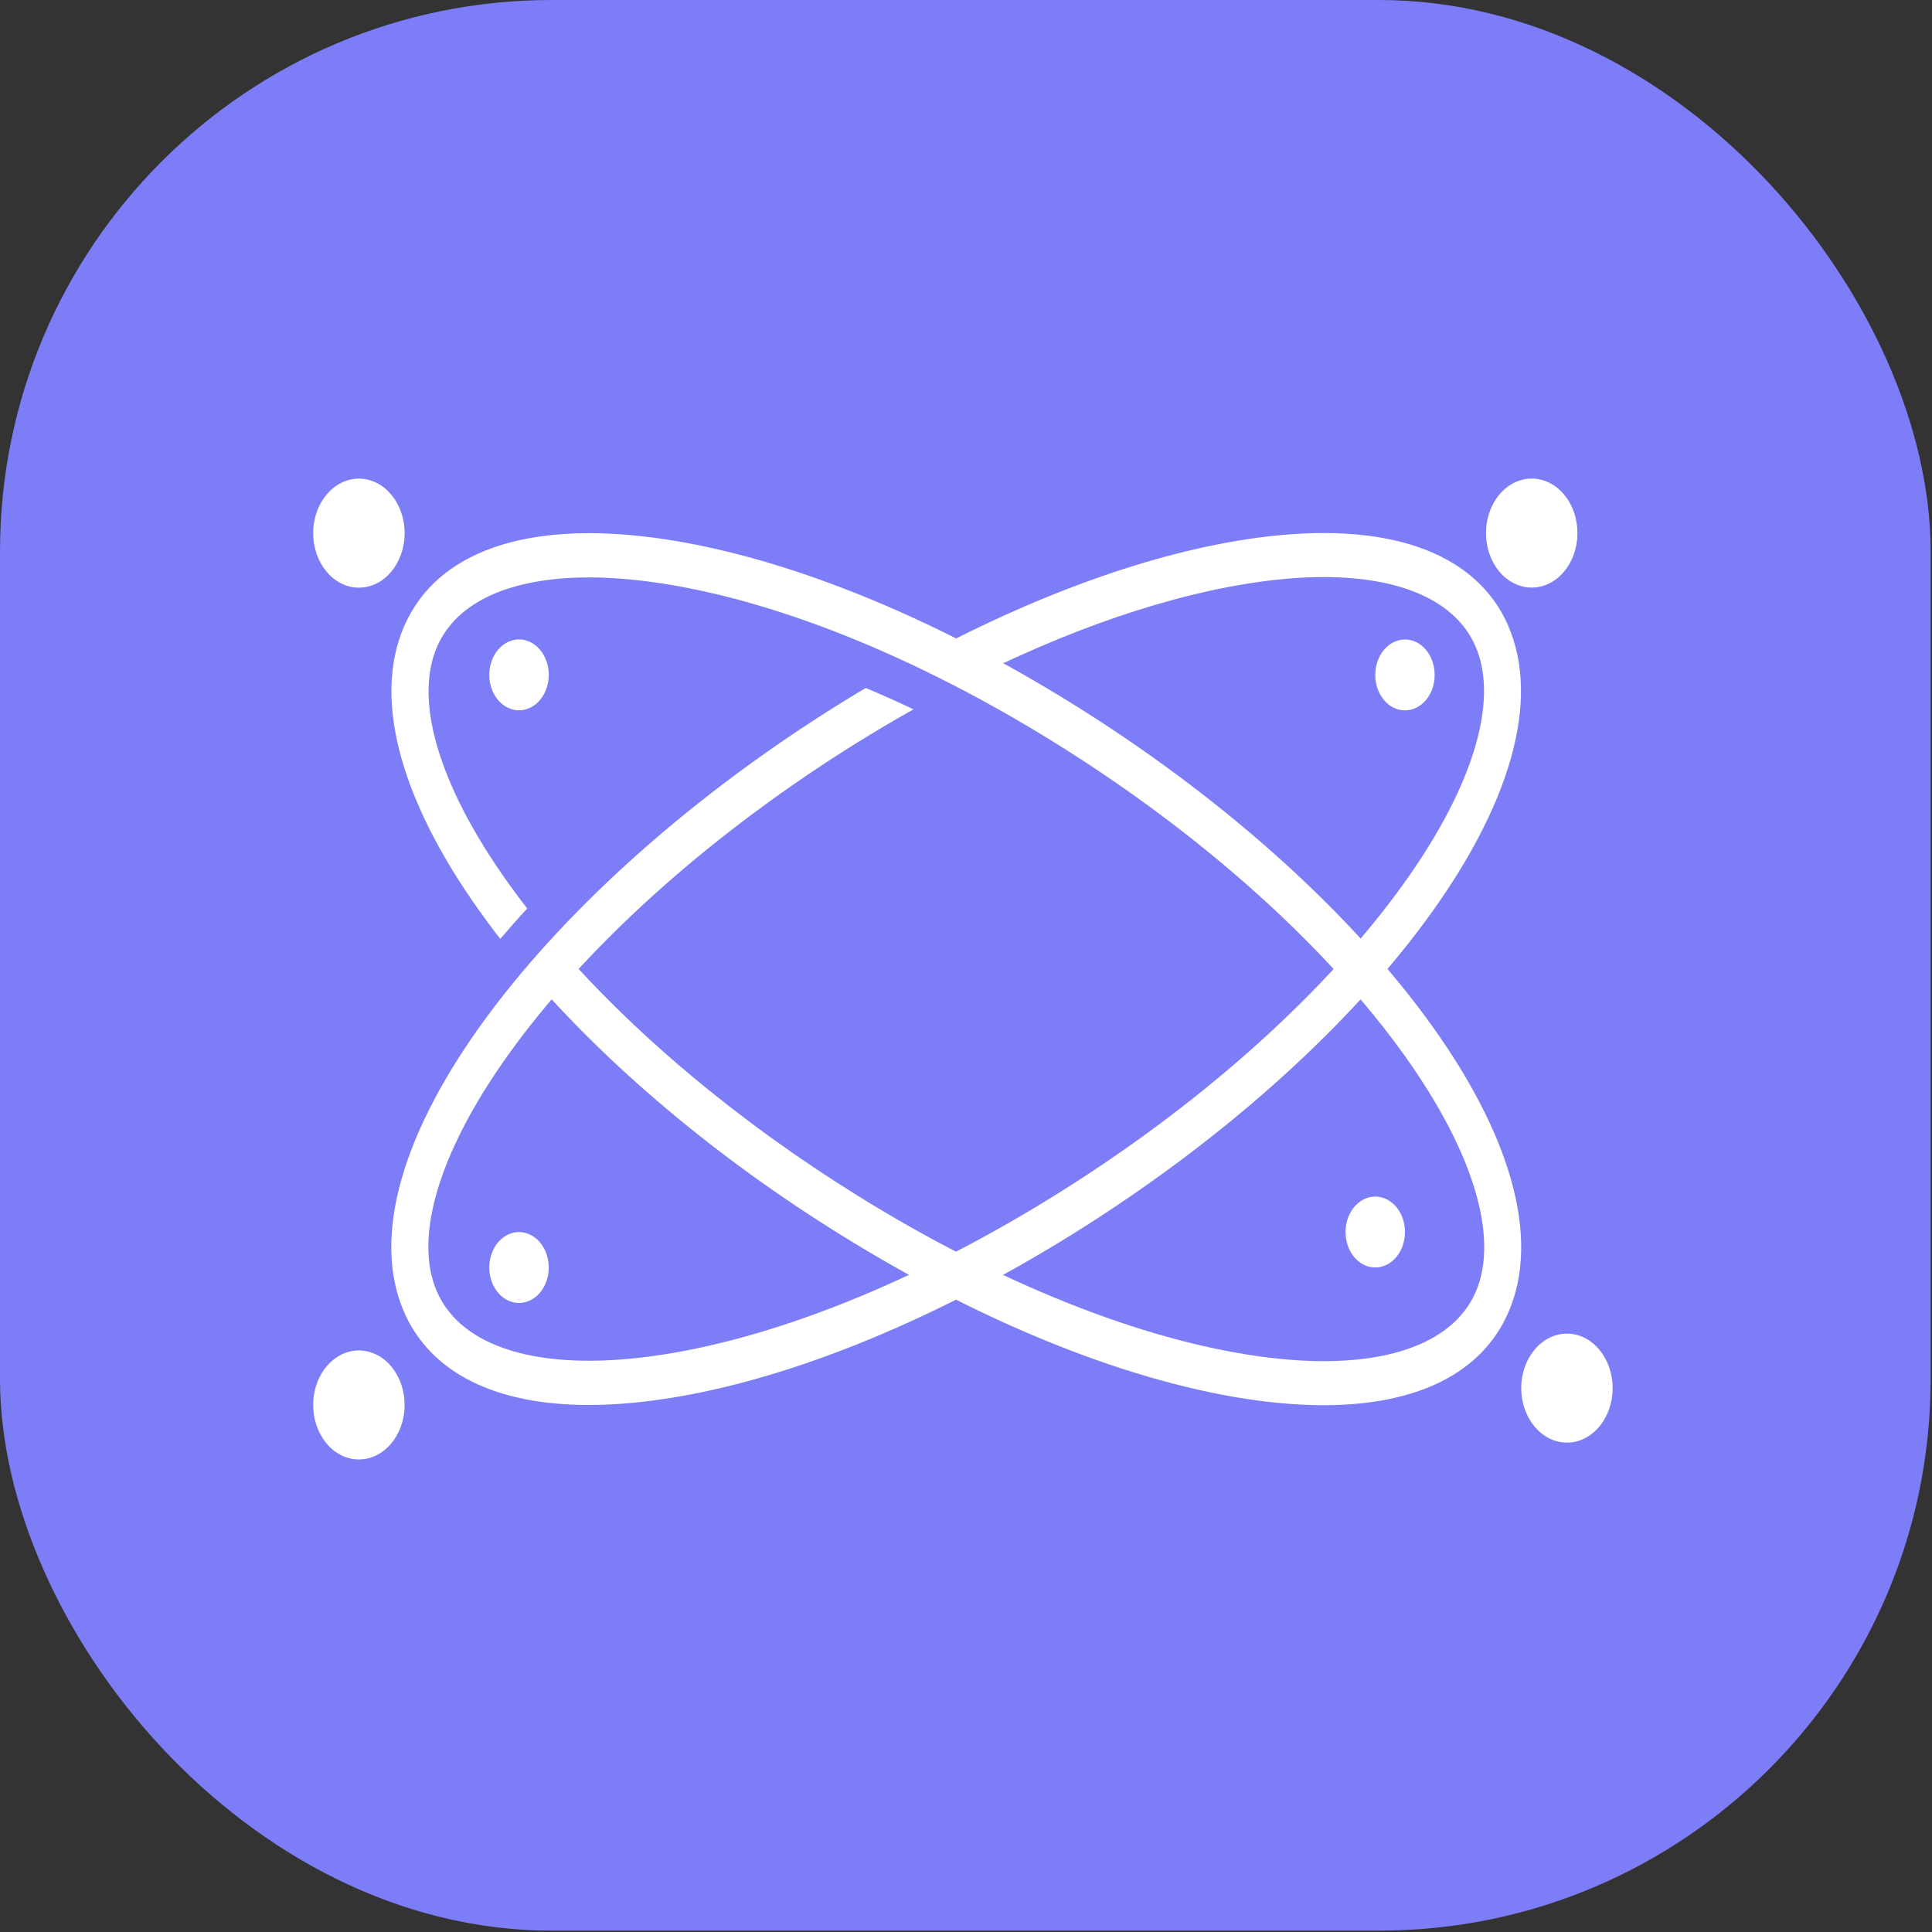
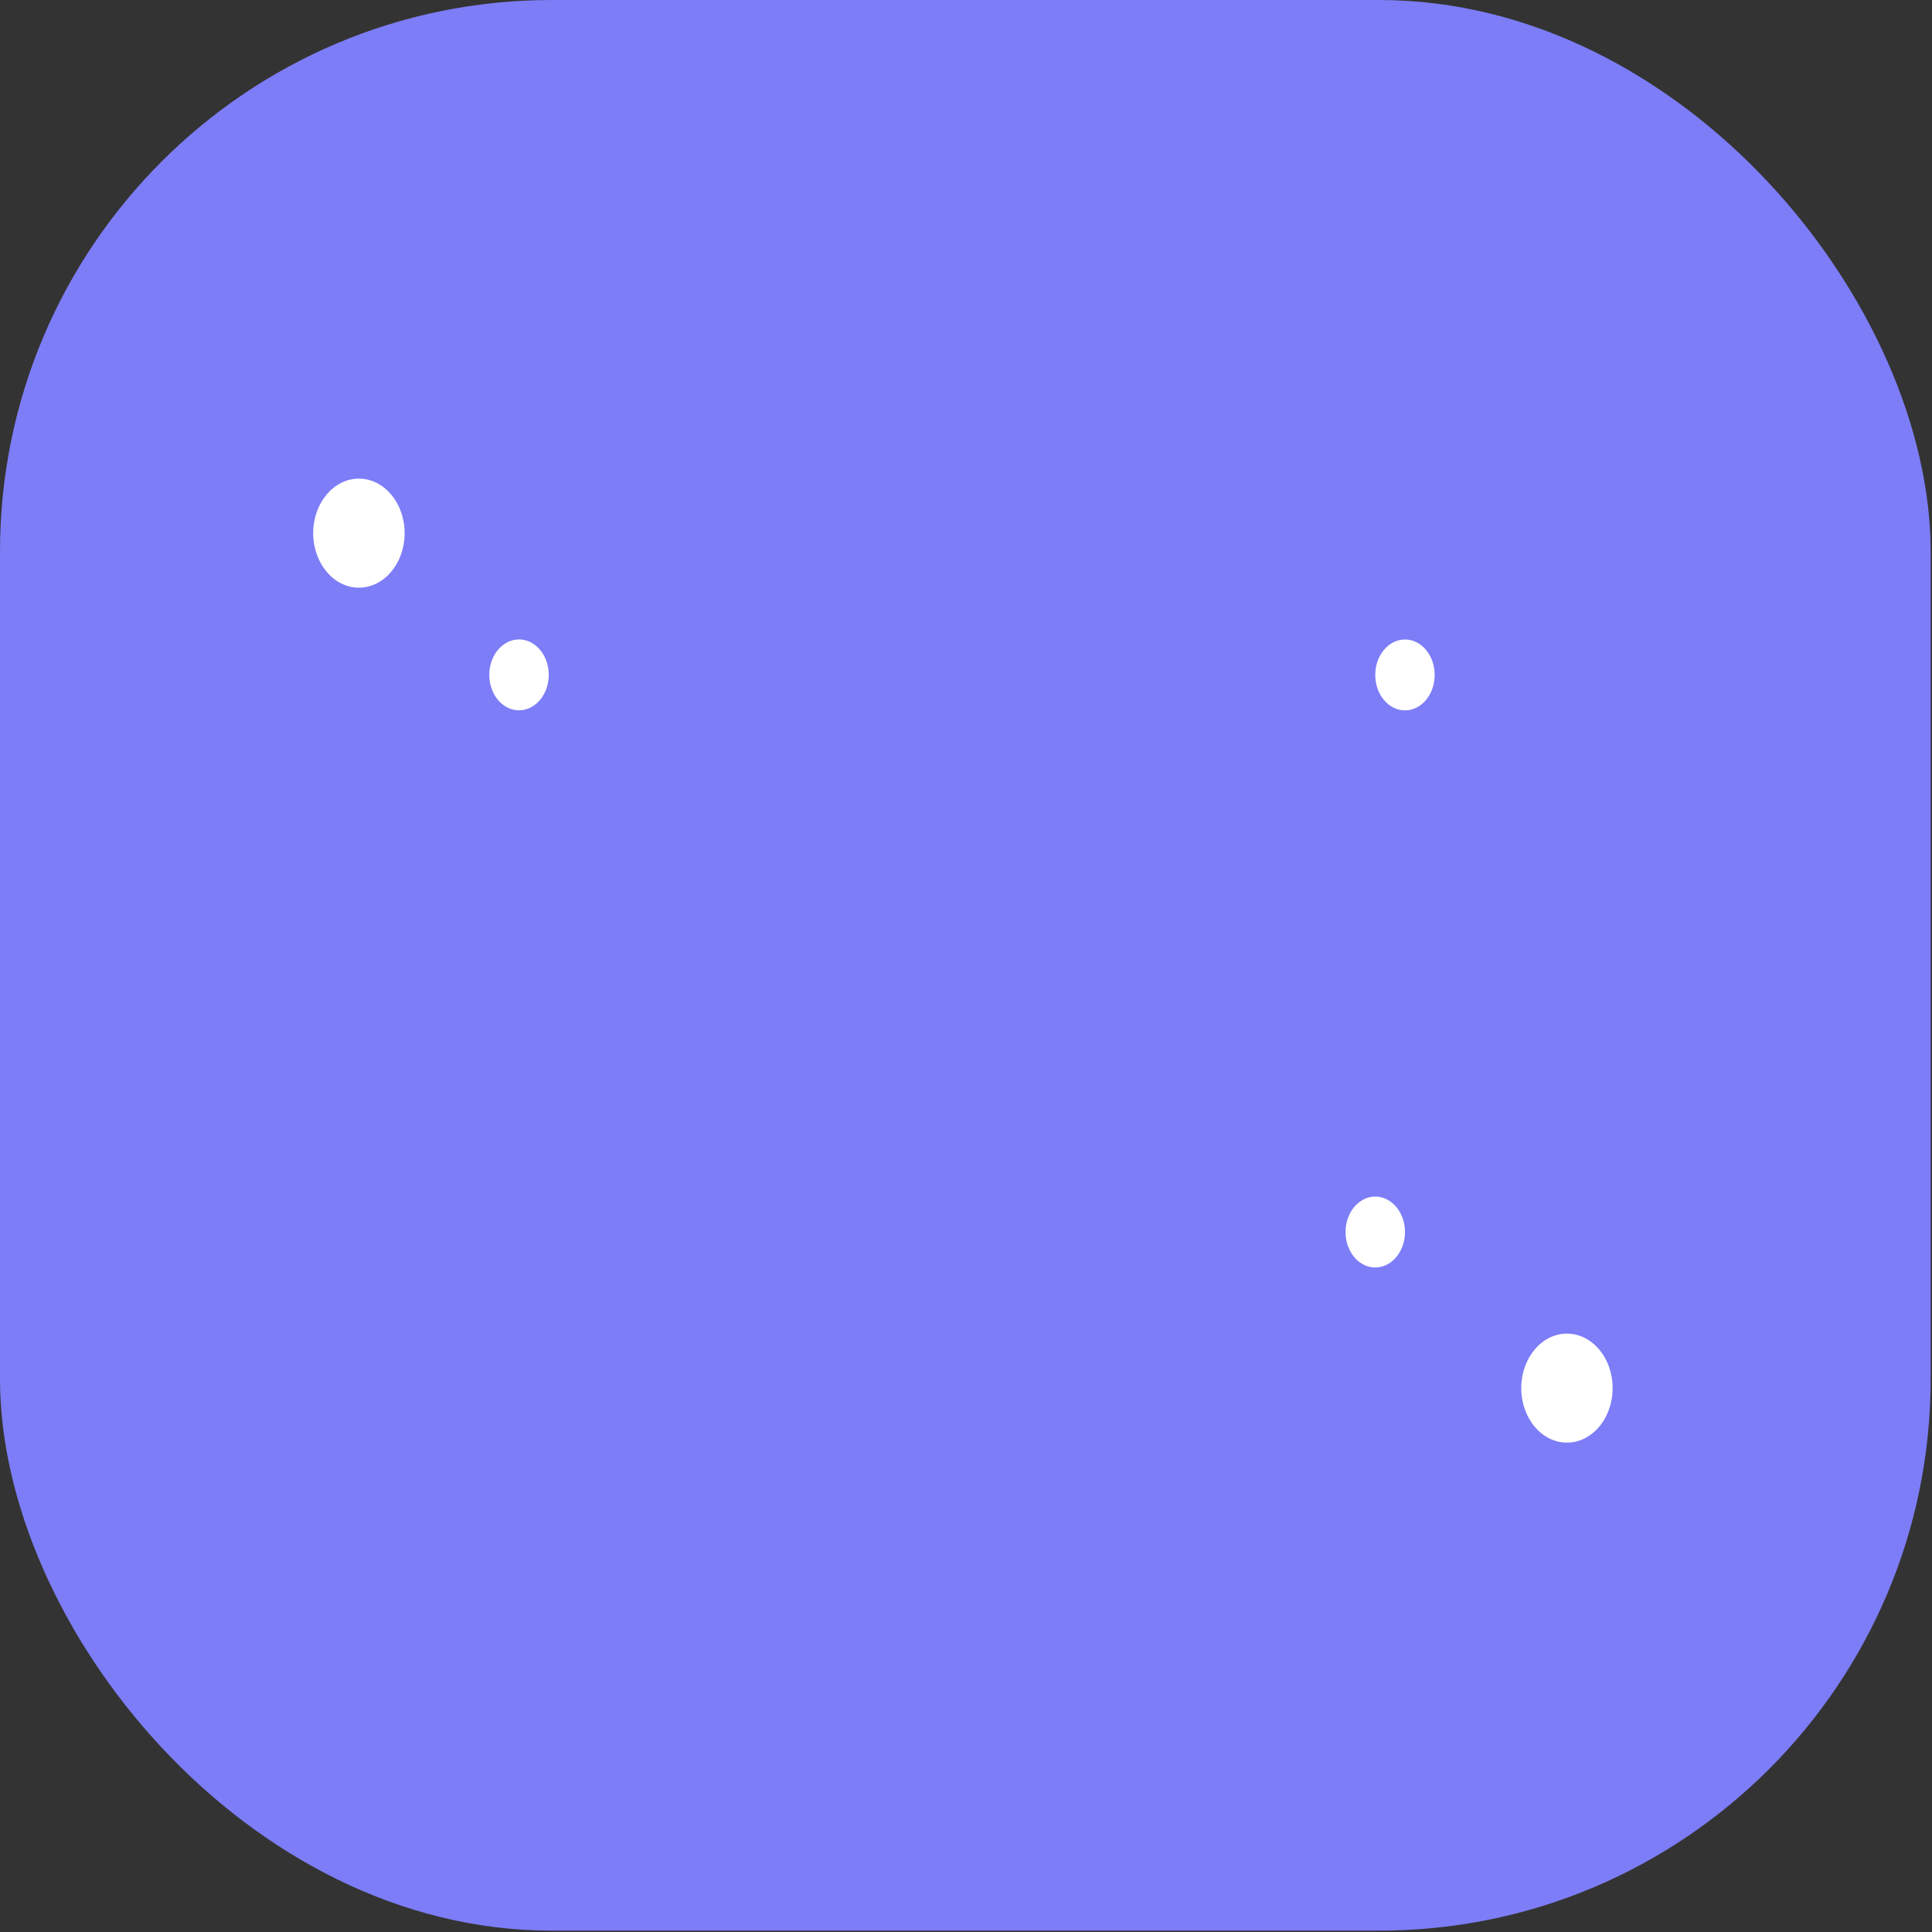
<svg xmlns="http://www.w3.org/2000/svg" width="46" height="46" viewBox="0 0 46 46" fill="none">
  <rect x="0" y="0" width="46" height="46" fill="#333333" stroke="none" />
  <rect width="45.968" height="45.968" rx="13.134" fill="#7D7DF8" />
-   <path d="M35.913 14.902C35.141 13.131 33.013 12.387 29.927 12.805C27.47 13.137 24.609 14.169 21.722 15.749C22.098 15.921 22.479 16.103 22.857 16.297C25.393 14.994 27.873 14.141 30.024 13.848C30.553 13.776 31.05 13.74 31.512 13.74C33.373 13.74 34.66 14.313 35.129 15.384C35.714 16.72 35.034 18.862 33.264 21.255C31.373 23.812 28.481 26.368 25.122 28.457C21.762 30.547 18.349 31.908 15.509 32.292C12.85 32.652 10.989 32.093 10.404 30.754C9.819 29.418 10.499 27.276 12.269 24.883C14.161 22.326 17.052 19.769 20.411 17.68C20.857 17.404 21.305 17.138 21.75 16.889C21.37 16.709 20.989 16.538 20.613 16.38C20.409 16.502 20.207 16.623 20.003 16.751C16.55 18.898 13.569 21.54 11.608 24.188C9.555 26.966 8.849 29.47 9.622 31.241C10.255 32.688 11.794 33.452 14.021 33.452C14.515 33.452 15.044 33.413 15.606 33.338C18.55 32.94 22.075 31.537 25.528 29.39C28.98 27.243 31.962 24.6 33.923 21.952C35.976 19.174 36.681 16.67 35.909 14.899L35.913 14.902Z" fill="white" />
-   <path d="M33.928 24.194C31.967 21.543 28.985 18.9 25.533 16.756C22.08 14.609 18.555 13.206 15.611 12.808C12.525 12.39 10.399 13.134 9.625 14.905C8.852 16.676 9.557 19.18 11.611 21.958C11.708 22.091 11.808 22.221 11.912 22.354C12.119 22.113 12.33 21.869 12.553 21.631C12.458 21.51 12.365 21.385 12.274 21.263C10.504 18.87 9.824 16.731 10.409 15.392C10.877 14.321 12.165 13.748 14.026 13.748C14.488 13.748 14.984 13.784 15.514 13.856C18.354 14.241 21.767 15.602 25.127 17.691C28.486 19.78 31.377 22.337 33.269 24.894C35.039 27.287 35.719 29.426 35.134 30.765C34.665 31.836 33.377 32.408 31.517 32.408C31.055 32.408 30.558 32.373 30.029 32.301C27.189 31.916 23.776 30.555 20.416 28.466C17.548 26.684 15.022 24.559 13.168 22.384C12.947 22.625 12.734 22.865 12.527 23.106C14.446 25.361 17.054 27.561 20.008 29.395C23.46 31.543 26.985 32.945 29.93 33.344C30.491 33.419 31.02 33.457 31.514 33.457C33.742 33.457 35.282 32.696 35.914 31.246C36.686 29.476 35.981 26.971 33.928 24.194Z" fill="white" />
-   <path d="M36.882 13.893C37.438 13.622 37.704 12.864 37.477 12.201C37.249 11.538 36.614 11.22 36.057 11.492C35.501 11.763 35.235 12.521 35.462 13.184C35.69 13.847 36.325 14.165 36.882 13.893Z" fill="white" />
-   <path d="M9.607 33.733C9.738 33.034 9.368 32.34 8.781 32.185C8.195 32.029 7.613 32.47 7.483 33.169C7.352 33.869 7.722 34.562 8.308 34.718C8.895 34.874 9.476 34.433 9.607 33.733Z" fill="white" />
  <path d="M8.545 13.992C9.146 13.992 9.634 13.411 9.634 12.694C9.634 11.977 9.146 11.396 8.545 11.396C7.944 11.396 7.457 11.977 7.457 12.694C7.457 13.411 7.944 13.992 8.545 13.992Z" fill="white" />
  <path d="M37.308 34.348C37.909 34.348 38.396 33.767 38.396 33.051C38.396 32.334 37.909 31.753 37.308 31.753C36.707 31.753 36.22 32.334 36.22 33.051C36.22 33.767 36.707 34.348 37.308 34.348Z" fill="white" />
  <path d="M33.433 29.527C33.523 29.073 33.287 28.619 32.906 28.512C32.526 28.406 32.145 28.687 32.055 29.141C31.966 29.595 32.202 30.049 32.582 30.156C32.963 30.262 33.344 29.981 33.433 29.527Z" fill="white" />
  <path d="M12.63 16.847C12.991 16.668 13.161 16.173 13.011 15.743C12.86 15.313 12.445 15.11 12.085 15.29C11.724 15.469 11.554 15.963 11.704 16.393C11.855 16.824 12.269 17.027 12.63 16.847Z" fill="white" />
  <path d="M33.452 16.914C33.842 16.914 34.159 16.536 34.159 16.07C34.159 15.604 33.842 15.226 33.452 15.226C33.061 15.226 32.744 15.604 32.744 16.07C32.744 16.536 33.061 16.914 33.452 16.914Z" fill="white" />
-   <path d="M13.056 30.315C13.118 29.855 12.857 29.421 12.471 29.346C12.085 29.271 11.722 29.583 11.659 30.043C11.596 30.503 11.858 30.937 12.243 31.012C12.629 31.087 12.993 30.775 13.056 30.315Z" fill="white" />
</svg>